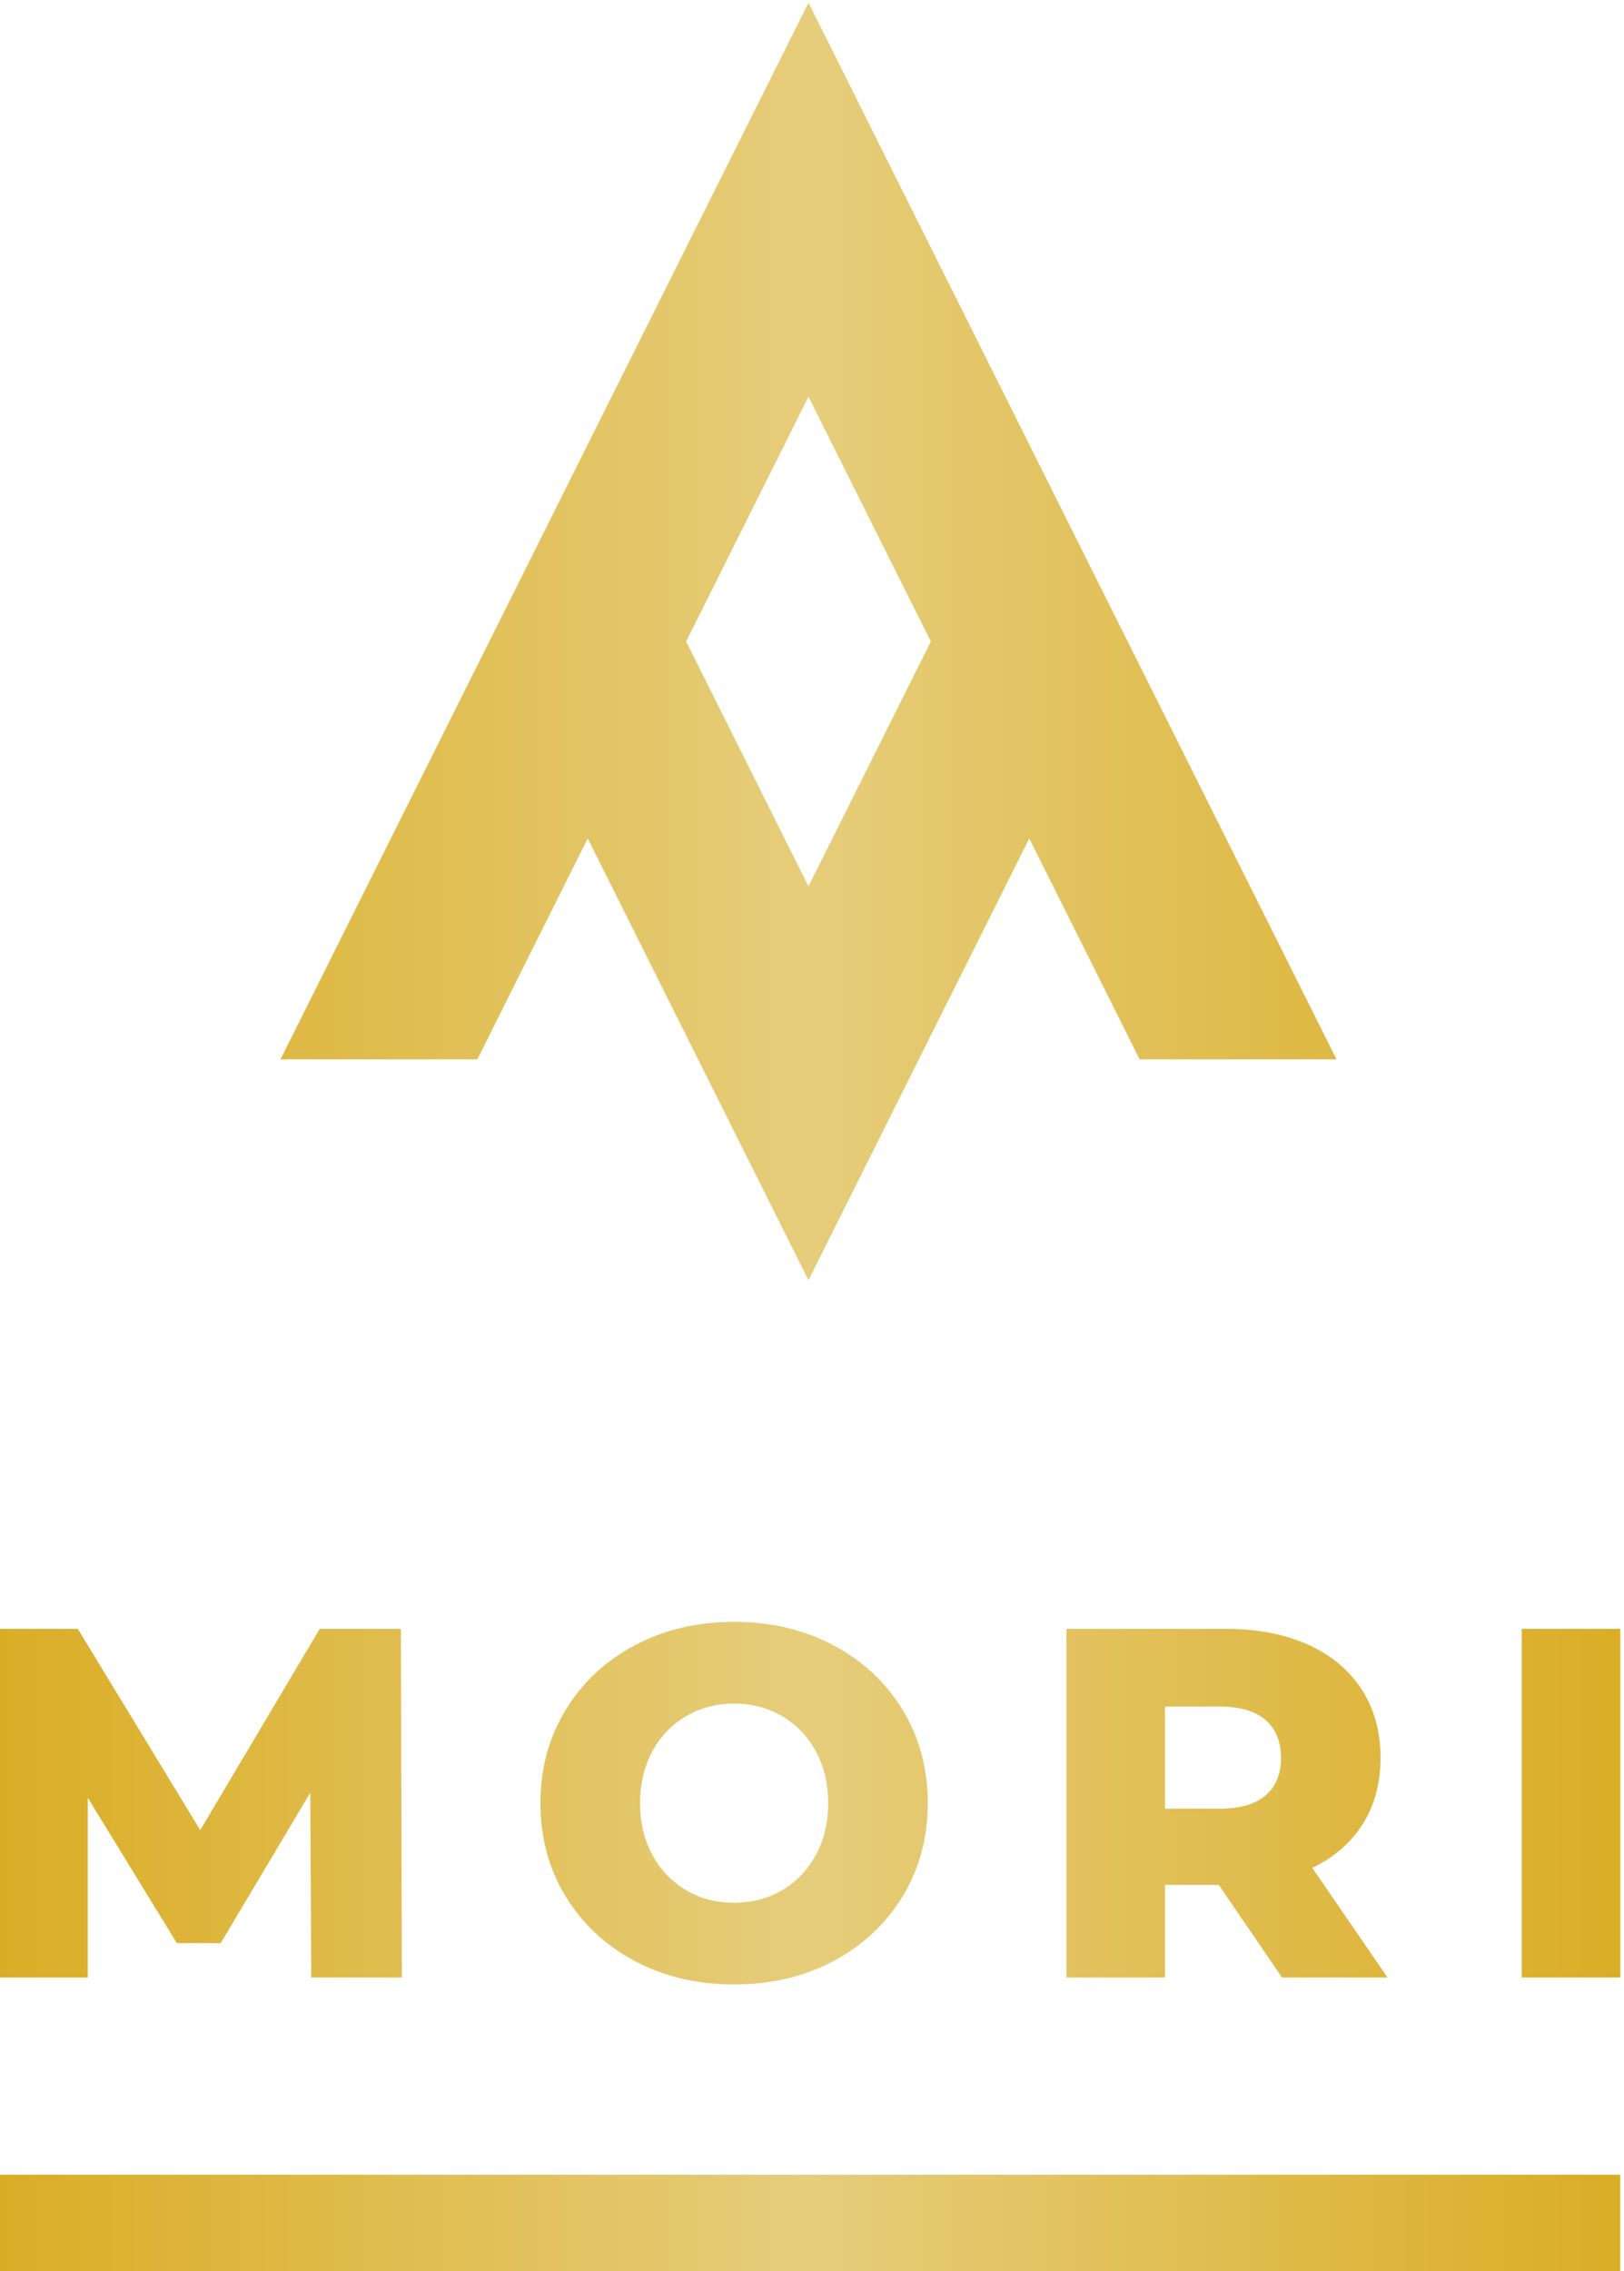
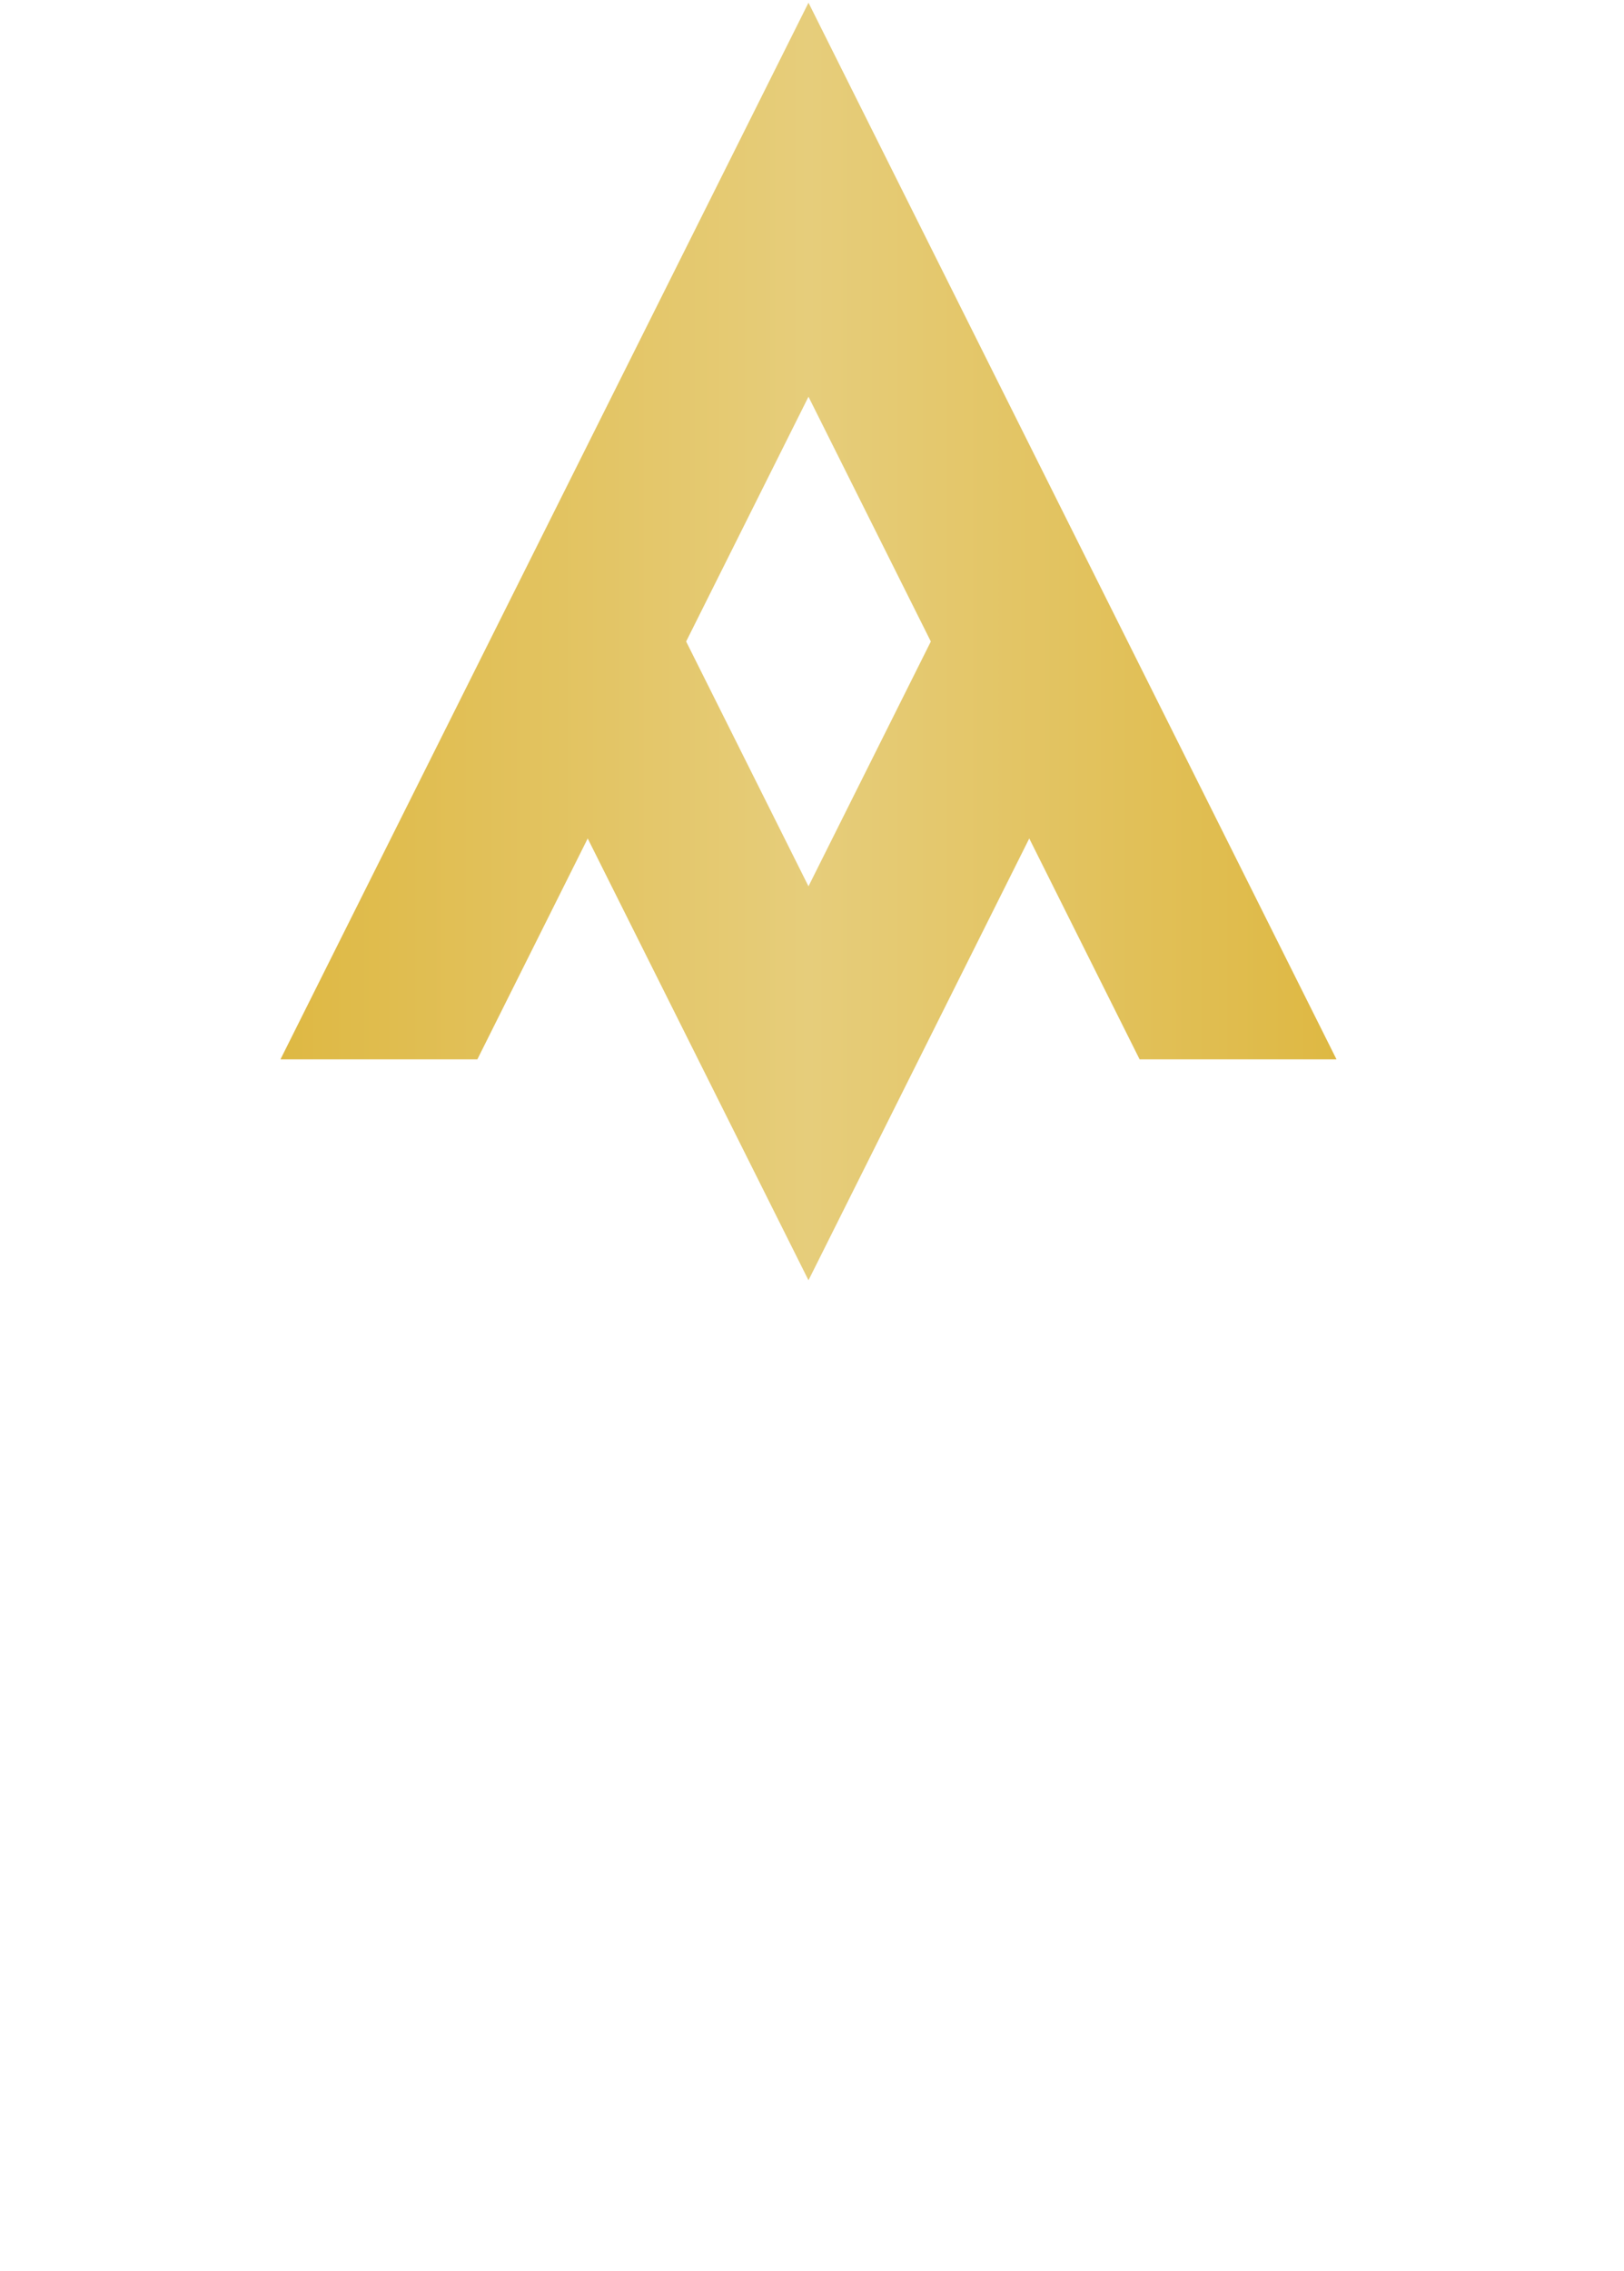
<svg xmlns="http://www.w3.org/2000/svg" xmlns:xlink="http://www.w3.org/1999/xlink" id="svg2" width="43.88" height="61.332" viewBox="0 0 43.88 61.332">
  <defs id="defs6">
    <linearGradient id="linearGradient2783">
      <stop style="stop-color:#daad25;stop-opacity:1;" offset="0" id="stop2779" />
      <stop style="stop-color:#e6cd7b;stop-opacity:1;" offset="0.5" id="stop2787" />
      <stop style="stop-color:#daad25;stop-opacity:1;" offset="1" id="stop2781" />
    </linearGradient>
    <linearGradient id="linearGradient2763">
      <stop style="stop-color:#ffffff;stop-opacity:1;" offset="0" id="stop2761" />
    </linearGradient>
    <clipPath clipPathUnits="userSpaceOnUse" id="clipPath22">
      <path d="M 230.4,129.6 H 345.599 V 259.2 H 230.4 Z" id="path20" />
    </clipPath>
    <clipPath clipPathUnits="userSpaceOnUse" id="clipPath26">
      <path d="M 0,0 H 115.2 V 129.6 H 0 Z" clip-rule="evenodd" id="path24" />
    </clipPath>
    <linearGradient x1="-13.88" y1="3.19" x2="58.97" y2="31.1" gradientUnits="userSpaceOnUse" spreadMethod="pad" id="linearGradient32">
      <stop style="stop-opacity:1;stop-color:#ffffff" offset="0" id="stop28" />
      <stop style="stop-opacity:0;stop-color:#ffffff" offset="1" id="stop30" />
    </linearGradient>
    <mask maskUnits="userSpaceOnUse" x="0" y="0" width="1" height="1" id="mask34">
      <g id="g46">
        <g clip-path="url(#clipPath22)" id="g44">
          <g transform="translate(230.4,129.6)" id="g42">
            <g id="g40">
              <g clip-path="url(#clipPath26)" id="g38">
-                 <path d="M 0,0 H 115.2 V 129.6 H 0 Z" style="fill:url(#linearGradient32);fill-rule:evenodd;stroke:none" id="path36" />
-               </g>
+                 </g>
            </g>
          </g>
        </g>
      </g>
    </mask>
    <linearGradient xlink:href="#linearGradient2783" id="linearGradient2785" x1="271.545" y1="194.4" x2="304.455" y2="194.4" gradientUnits="userSpaceOnUse" spreadMethod="pad" />
    <linearGradient xlink:href="#linearGradient2783" id="linearGradient3650" gradientUnits="userSpaceOnUse" x1="271.545" y1="194.4" x2="304.455" y2="194.4" spreadMethod="pad" />
    <linearGradient xlink:href="#linearGradient2783" id="linearGradient3652" gradientUnits="userSpaceOnUse" x1="271.545" y1="194.4" x2="304.455" y2="194.4" spreadMethod="pad" />
  </defs>
  <g id="g8" transform="matrix(1.333,0,0,-1.333,-362.059,289.866)">
    <g id="g16">
      <g id="g18" />
      <g id="g48" mask="url(#mask34)">
        <path d="M 230.4,259.2 H 345.599 V 129.6 H 230.4 Z" style="fill:#d8dadc;fill-opacity:1;fill-rule:evenodd;stroke:none" id="path50" />
      </g>
    </g>
    <g id="g60" style="mix-blend-mode:normal;fill:url(#linearGradient2785);fill-opacity:1;fill-rule:nonzero">
-       <path d="m 277.921,177.393 -0.02,3.743 -1.816,-3.047 h -0.888 l -1.806,2.947 v -3.643 h -1.847 v 7.063 h 1.645 l 2.482,-4.077 2.422,4.077 h 1.645 l 0.02,-7.063 z m -6.377,-3.995 h 32.91 v -1.998 h -32.91 z m 14.949,3.854 c -0.747,0 -1.418,0.158 -2.013,0.474 -0.595,0.317 -1.063,0.754 -1.403,1.312 -0.34,0.558 -0.51,1.187 -0.51,1.887 0,0.699 0.17,1.329 0.51,1.887 0.34,0.558 0.808,0.996 1.403,1.311 0.595,0.317 1.266,0.475 2.013,0.475 0.747,0 1.417,-0.158 2.013,-0.475 0.596,-0.316 1.063,-0.753 1.403,-1.311 0.34,-0.558 0.509,-1.187 0.509,-1.887 0,-0.7 -0.17,-1.329 -0.509,-1.887 -0.34,-0.558 -0.807,-0.995 -1.403,-1.312 -0.595,-0.316 -1.266,-0.474 -2.013,-0.474 z m 0,1.655 c 0.357,0 0.679,0.084 0.968,0.252 0.289,0.168 0.518,0.405 0.686,0.712 0.168,0.306 0.252,0.657 0.252,1.054 0,0.397 -0.084,0.748 -0.252,1.054 -0.168,0.306 -0.397,0.543 -0.686,0.711 -0.289,0.168 -0.612,0.252 -0.968,0.252 -0.357,0 -0.68,-0.084 -0.969,-0.252 -0.289,-0.168 -0.518,-0.405 -0.686,-0.711 -0.168,-0.306 -0.252,-0.658 -0.252,-1.054 0,-0.397 0.084,-0.748 0.252,-1.054 0.168,-0.306 0.397,-0.543 0.686,-0.712 0.289,-0.168 0.612,-0.252 0.969,-0.252 z m 9.823,0.363 h -1.09 v -1.877 h -1.998 v 7.063 h 3.229 c 0.639,0 1.194,-0.106 1.665,-0.318 0.471,-0.212 0.834,-0.514 1.09,-0.908 0.255,-0.393 0.383,-0.856 0.383,-1.387 0,-0.511 -0.119,-0.957 -0.358,-1.337 -0.239,-0.38 -0.58,-0.677 -1.024,-0.893 l 1.524,-2.22 h -2.139 z m 1.261,2.573 c 0,0.33 -0.104,0.585 -0.313,0.767 -0.208,0.181 -0.518,0.272 -0.928,0.272 h -1.11 v -2.069 h 1.11 c 0.41,0 0.72,0.089 0.928,0.268 0.209,0.178 0.313,0.432 0.313,0.762 z m 4.88,2.613 h 1.998 v -7.063 h -1.998 z" style="fill:url(#linearGradient3650);fill-opacity:1;fill-rule:nonzero;stroke:none" id="path62" />
      <path d="m 288,217.399 10.703,-21.406 h -3.991 l -2.237,4.475 -4.475,-8.95 -4.475,8.95 -2.237,-4.475 h -3.991 z m 2.48,-12.941 -2.48,4.959 -2.48,-4.959 2.48,-4.959 z" style="fill:url(#linearGradient3652);fill-opacity:1;fill-rule:nonzero;stroke:none" id="path64" />
    </g>
  </g>
</svg>